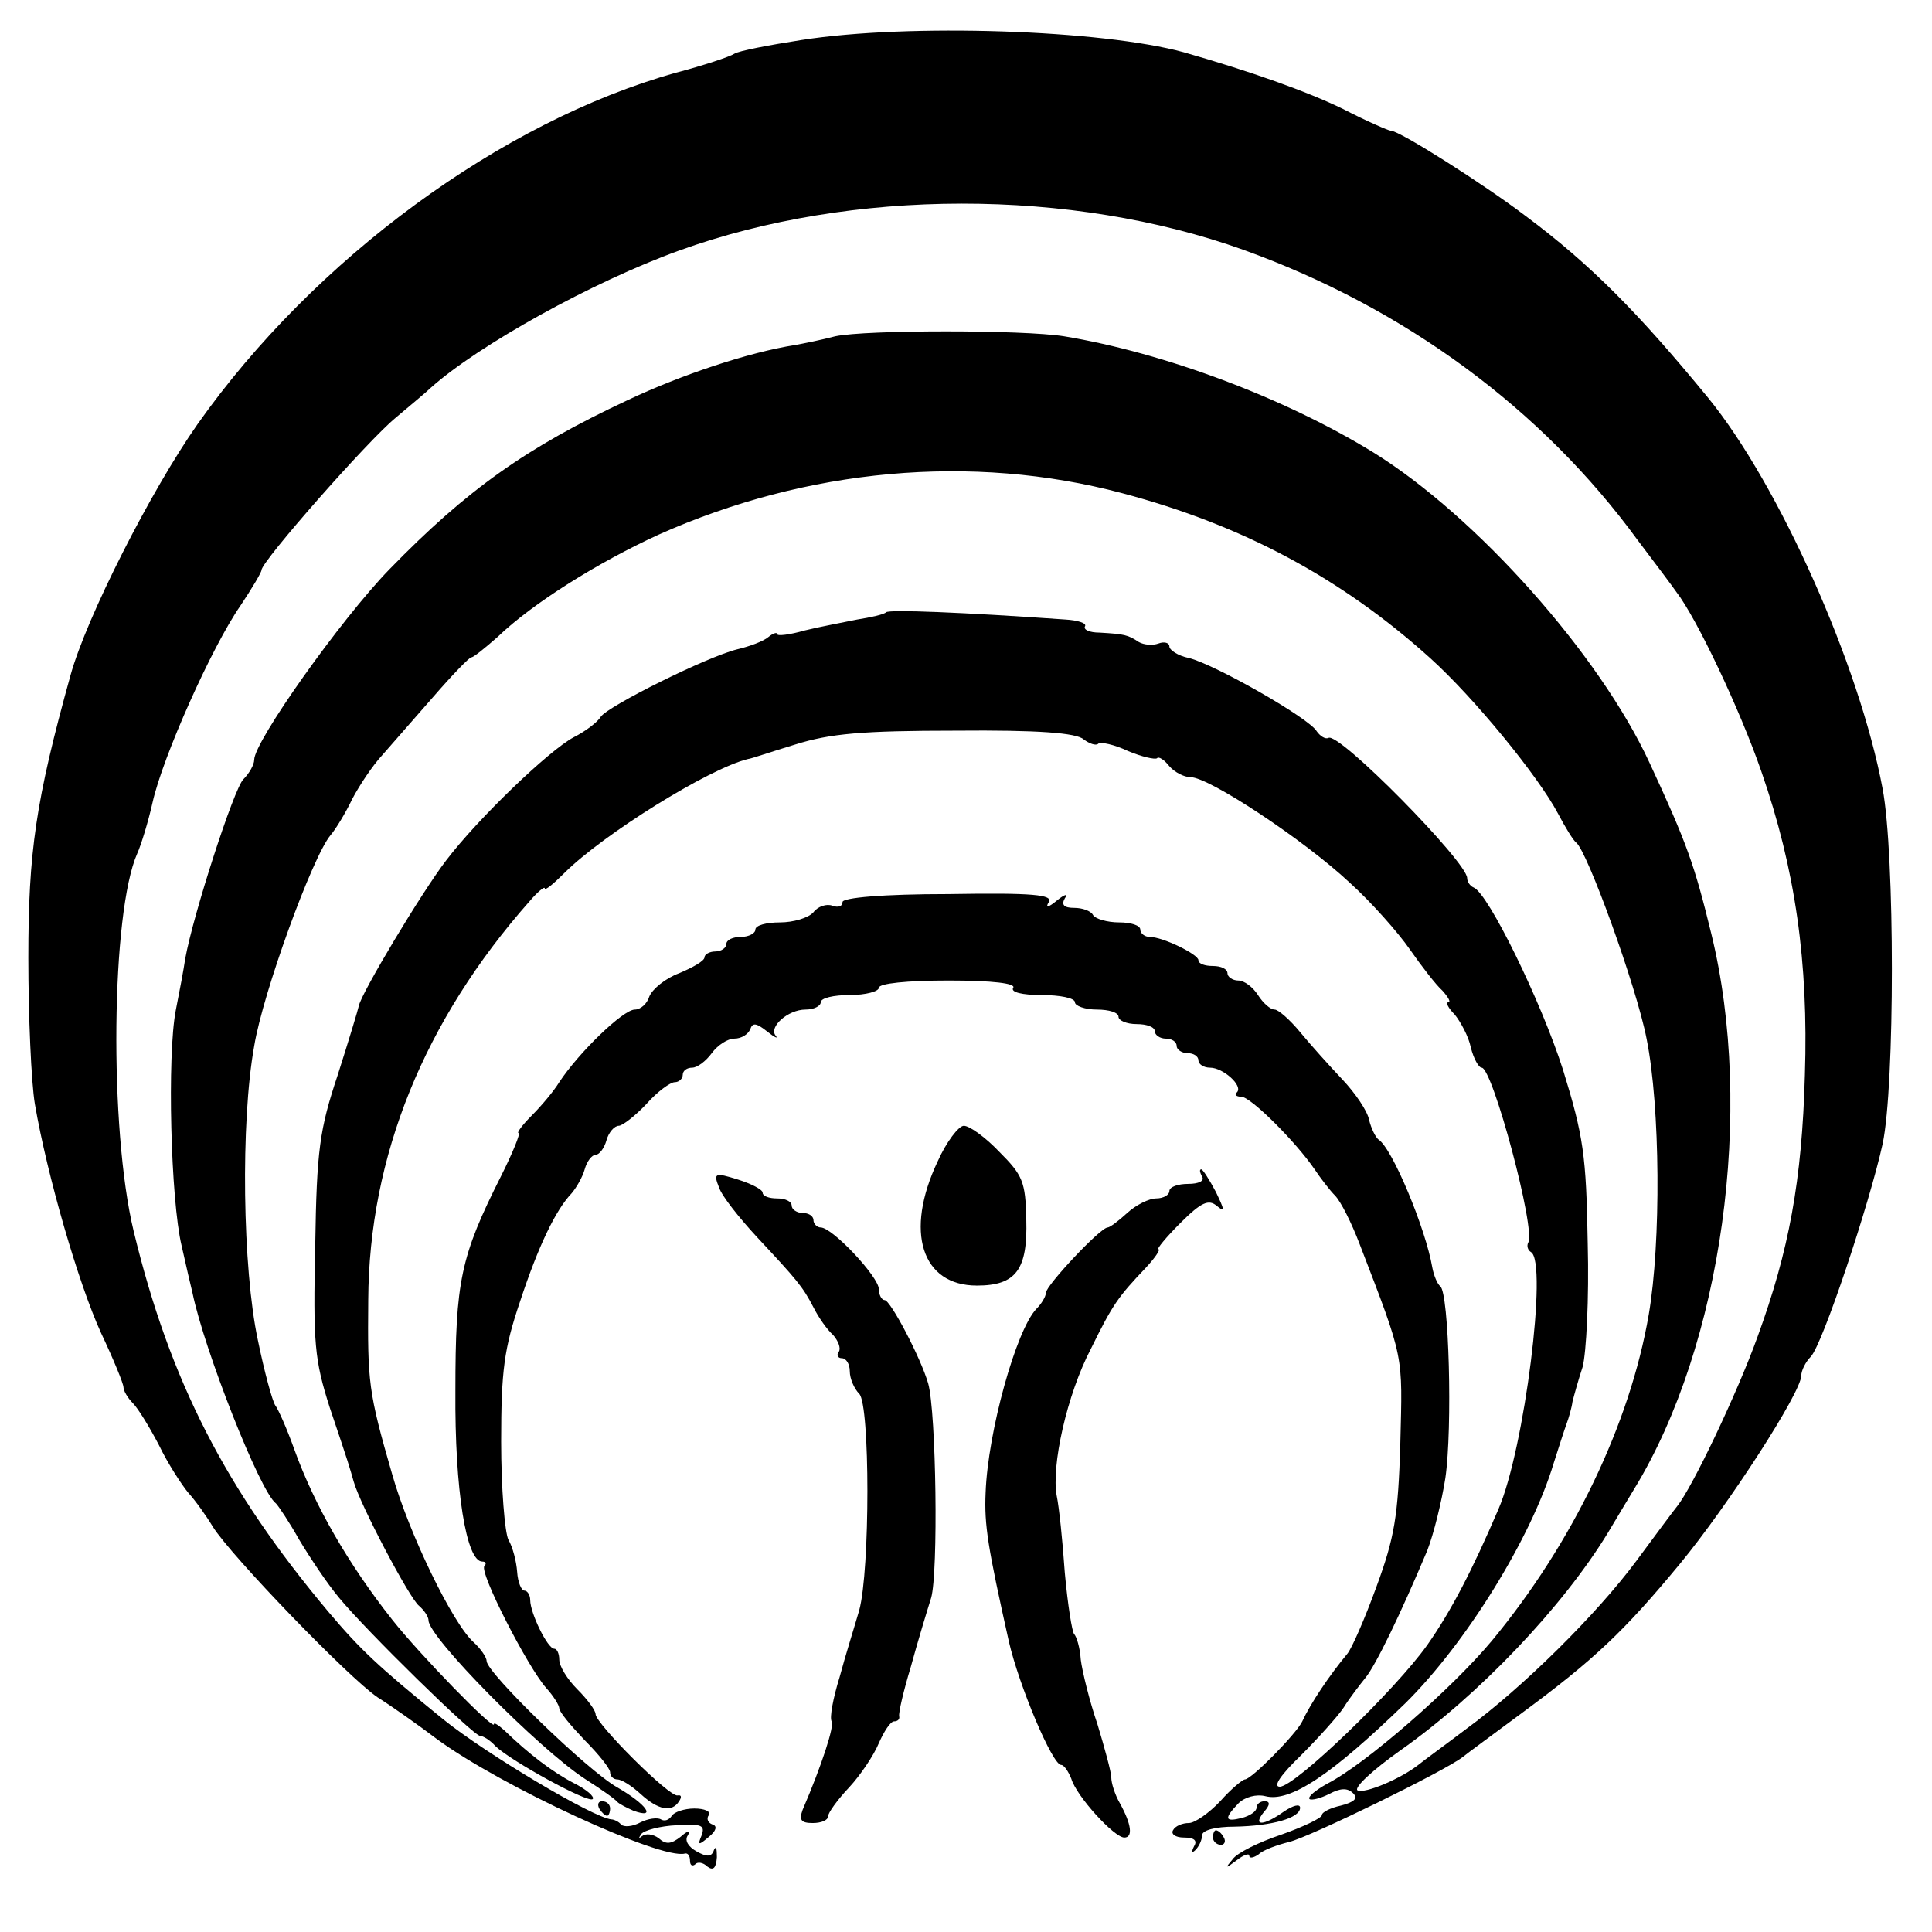
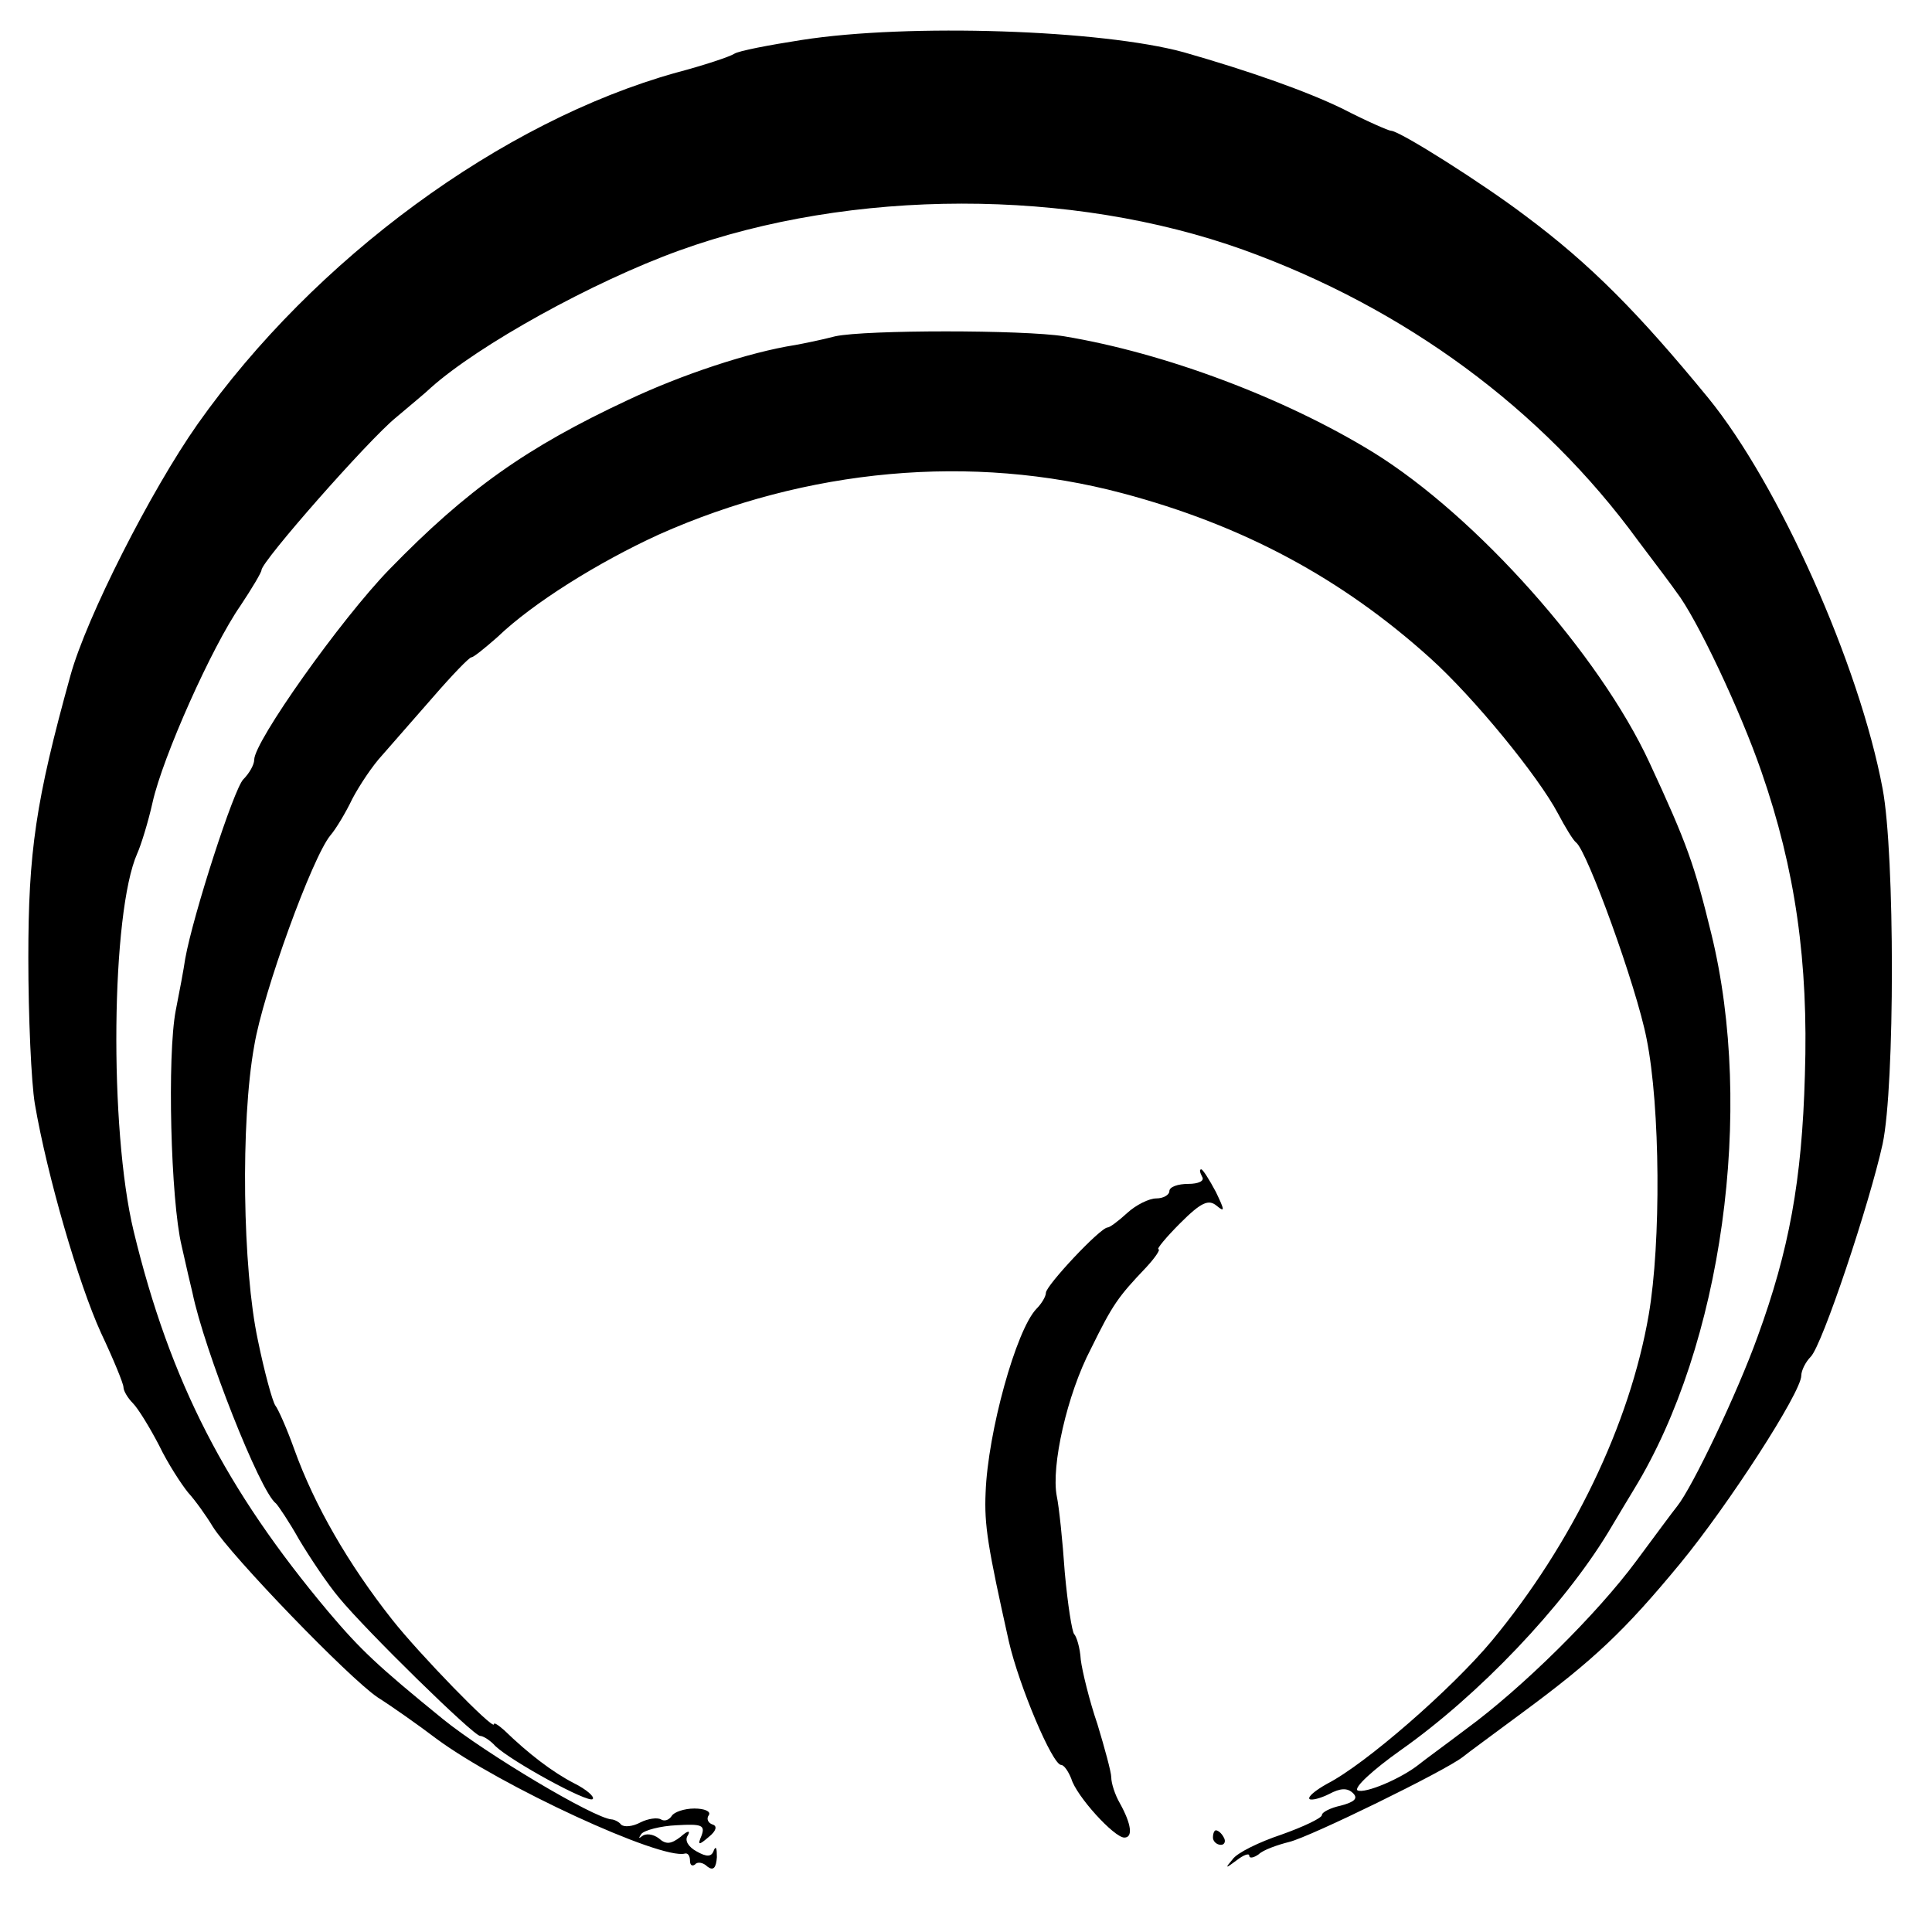
<svg xmlns="http://www.w3.org/2000/svg" version="1.0" width="266pt" height="266pt" viewBox="0 0 266 266" preserveAspectRatio="xMidYMid meet">
  <g transform="translate(0,266) scale(0.1,-0.1)" fill="#000000" stroke="none">
    <path d="M1104 2605 c-45 -7 -87 -15 -93 -19 -6 -4 -42 -16 -80 -26 -240 -67 -498 -256 -659 -484 -64 -91 -153 -266 -175 -346 -48 -173 -58 -243 -58 -389 0 -80 4 -171 9 -201 17 -99 60 -247 91 -315 17 -36 31 -70 31 -75 0 -5 6 -15 13 -22 7 -7 23 -33 36 -58 12 -25 31 -54 40 -65 10 -11 25 -32 34 -47 25 -40 187 -208 227 -235 19 -12 56 -38 81 -57 88 -65 309 -167 342 -158 4 1 7 -3 7 -10 0 -6 3 -8 7 -5 3 4 11 3 17 -3 8 -6 12 -2 13 13 0 12 -1 16 -4 10 -3 -10 -10 -10 -24 -2 -11 6 -17 15 -12 22 4 7 0 7 -10 -2 -13 -10 -20 -11 -30 -2 -8 6 -18 7 -23 3 -5 -4 -5 -3 -1 3 4 5 26 11 49 12 34 2 39 0 34 -14 -6 -14 -4 -14 10 -2 10 8 12 15 5 17 -6 2 -9 8 -5 13 3 5 -6 9 -20 9 -14 0 -28 -5 -31 -10 -4 -6 -10 -8 -15 -5 -5 3 -18 1 -28 -4 -11 -6 -23 -7 -27 -3 -3 4 -10 7 -13 7 -25 2 -174 91 -232 138 -91 74 -114 96 -158 148 -141 168 -218 317 -268 524 -34 141 -31 439 5 520 5 11 15 43 21 70 14 63 82 215 121 271 16 24 29 46 29 49 0 12 147 179 185 210 20 17 42 35 48 41 66 59 223 146 342 189 238 86 540 86 777 1 222 -80 411 -219 543 -400 25 -33 49 -65 53 -71 28 -36 88 -163 117 -247 47 -135 65 -263 60 -418 -4 -146 -22 -242 -65 -360 -28 -78 -90 -208 -111 -234 -5 -6 -30 -40 -56 -75 -54 -73 -157 -175 -235 -232 -29 -22 -58 -43 -64 -48 -25 -20 -75 -41 -85 -36 -5 4 21 28 59 55 108 76 224 198 286 300 15 25 31 52 36 60 121 198 166 521 106 765 -23 94 -33 123 -85 235 -69 149 -238 339 -380 427 -122 75 -287 137 -426 160 -56 9 -273 9 -315 0 -19 -5 -44 -10 -55 -12 -64 -10 -157 -41 -231 -76 -139 -65 -221 -123 -328 -233 -67 -69 -186 -237 -186 -262 0 -7 -7 -19 -15 -27 -13 -13 -69 -186 -80 -247 -2 -14 -8 -46 -13 -71 -12 -62 -7 -261 8 -324 6 -27 13 -57 15 -65 16 -78 93 -274 115 -290 3 -3 18 -25 32 -50 15 -25 39 -61 55 -80 37 -45 185 -190 194 -190 4 0 14 -6 21 -14 22 -21 128 -79 134 -73 3 3 -8 13 -26 22 -29 15 -62 40 -96 73 -8 7 -14 11 -14 8 0 -9 -103 97 -140 144 -60 76 -107 157 -135 235 -10 28 -22 55 -26 60 -4 6 -15 46 -24 90 -21 98 -24 300 -5 405 12 73 80 260 105 290 7 8 21 31 30 50 10 19 28 46 41 60 12 14 44 50 70 80 26 30 50 55 53 55 3 0 19 13 36 28 49 47 139 103 222 141 204 91 431 112 638 57 166 -44 302 -117 424 -227 61 -55 149 -163 176 -214 10 -19 21 -37 25 -40 15 -11 83 -198 97 -270 19 -94 20 -281 3 -380 -26 -151 -105 -315 -216 -449 -55 -66 -174 -170 -227 -197 -16 -9 -27 -18 -24 -21 3 -2 15 1 27 7 15 8 25 9 33 1 7 -7 2 -12 -17 -17 -14 -3 -26 -9 -26 -13 0 -4 -25 -16 -56 -27 -30 -10 -61 -25 -67 -34 -11 -13 -10 -13 6 -1 9 7 17 10 17 6 0 -4 6 -3 13 2 6 6 26 13 42 17 29 7 215 98 239 117 6 5 43 32 82 61 99 73 141 113 217 205 66 80 167 236 167 259 0 7 6 19 13 26 16 16 81 211 99 293 17 80 17 399 0 489 -32 171 -143 419 -240 538 -96 117 -162 184 -252 251 -58 44 -173 117 -185 117 -3 0 -33 13 -66 30 -49 24 -128 52 -219 78 -113 31 -379 40 -526 17z" />
-     <path d="M1220 1817 c-3 -3 -21 -7 -40 -10 -19 -4 -52 -10 -72 -15 -21 -6 -38 -8 -38 -5 0 3 -6 1 -12 -4 -7 -6 -26 -13 -43 -17 -41 -10 -178 -78 -188 -93 -4 -7 -21 -20 -37 -28 -34 -18 -132 -112 -176 -170 -33 -43 -117 -183 -120 -200 -1 -5 -14 -48 -29 -95 -25 -75 -29 -103 -31 -235 -3 -135 -1 -157 20 -223 27 -80 27 -81 33 -102 9 -32 77 -161 90 -171 7 -6 13 -15 13 -20 0 -23 151 -176 215 -218 22 -14 42 -28 45 -32 3 -3 13 -8 22 -12 33 -12 18 9 -22 32 -41 23 -180 158 -180 174 0 5 -8 17 -18 26 -29 26 -89 150 -112 231 -33 114 -34 127 -33 240 1 198 77 385 222 549 11 13 21 21 21 18 0 -4 12 6 27 21 53 53 199 144 253 157 3 0 32 10 65 20 48 15 92 19 221 19 113 1 166 -3 176 -12 8 -6 17 -9 20 -6 3 3 22 -1 41 -10 19 -8 37 -12 40 -10 2 3 10 -2 17 -11 7 -8 20 -15 29 -15 26 0 157 -87 219 -145 30 -27 67 -69 83 -92 16 -23 36 -49 45 -57 8 -9 12 -16 8 -16 -4 0 0 -8 9 -17 8 -10 19 -30 22 -45 4 -16 11 -28 15 -28 15 0 75 -224 64 -241 -2 -4 -1 -10 4 -13 23 -14 -9 -271 -45 -354 -36 -84 -65 -140 -98 -187 -44 -62 -182 -195 -203 -195 -10 0 2 17 29 43 24 24 51 54 59 66 8 13 22 31 30 41 14 17 48 87 85 175 9 23 20 68 25 100 10 69 5 255 -7 264 -4 3 -9 15 -11 26 -9 53 -55 164 -74 176 -4 3 -10 15 -13 27 -2 12 -19 37 -37 56 -18 19 -44 48 -58 65 -14 17 -30 31 -35 31 -6 0 -16 9 -23 20 -7 11 -19 20 -27 20 -8 0 -15 5 -15 10 0 6 -9 10 -20 10 -11 0 -20 3 -20 8 0 8 -49 32 -67 32 -7 0 -13 5 -13 10 0 6 -13 10 -29 10 -17 0 -33 5 -36 10 -3 6 -15 10 -26 10 -14 0 -18 4 -13 13 5 7 0 6 -11 -3 -12 -10 -16 -10 -11 -2 6 10 -21 13 -138 11 -91 0 -146 -5 -146 -11 0 -6 -6 -8 -14 -5 -8 3 -20 -1 -26 -9 -7 -8 -28 -14 -46 -14 -19 0 -34 -4 -34 -10 0 -5 -9 -10 -20 -10 -11 0 -20 -4 -20 -10 0 -5 -7 -10 -15 -10 -8 0 -15 -4 -15 -8 0 -5 -16 -14 -35 -22 -19 -7 -37 -22 -41 -32 -3 -10 -12 -18 -20 -18 -16 0 -77 -59 -104 -100 -8 -13 -25 -33 -38 -46 -13 -13 -21 -24 -18 -24 3 0 -8 -27 -24 -59 -56 -111 -63 -145 -63 -296 -1 -137 15 -235 37 -235 5 0 6 -3 3 -6 -8 -8 60 -140 85 -168 10 -11 18 -24 18 -28 0 -5 16 -24 35 -44 19 -19 35 -39 35 -44 0 -6 5 -10 10 -10 6 0 20 -9 32 -20 24 -22 43 -26 53 -10 4 6 3 9 -2 8 -11 -3 -113 99 -113 112 0 5 -11 20 -25 34 -14 14 -25 32 -25 41 0 8 -3 15 -7 15 -9 0 -33 49 -33 67 0 7 -4 13 -8 13 -4 0 -9 11 -10 26 -1 14 -6 34 -12 44 -5 10 -10 71 -10 135 0 98 4 128 26 193 25 76 49 126 71 149 6 7 15 22 18 33 3 11 10 20 15 20 5 0 12 9 15 20 3 11 11 20 17 20 5 0 23 14 38 30 15 17 33 30 39 30 6 0 11 5 11 10 0 6 6 10 13 10 7 0 19 9 27 20 8 11 22 20 31 20 10 0 19 6 22 13 3 9 8 9 23 -3 10 -8 16 -11 12 -6 -10 12 17 36 41 36 12 0 21 5 21 10 0 6 18 10 40 10 22 0 40 5 40 10 0 6 39 10 96 10 61 0 93 -4 89 -10 -4 -6 12 -10 39 -10 25 0 46 -4 46 -10 0 -5 14 -10 30 -10 17 0 30 -4 30 -10 0 -5 11 -10 25 -10 14 0 25 -4 25 -10 0 -5 7 -10 15 -10 8 0 15 -4 15 -10 0 -5 7 -10 15 -10 8 0 15 -4 15 -10 0 -5 7 -10 16 -10 18 0 46 -25 37 -34 -4 -3 -1 -6 6 -6 13 0 75 -62 101 -100 8 -12 21 -29 28 -36 8 -8 23 -38 34 -67 62 -161 59 -150 56 -274 -3 -101 -8 -130 -33 -198 -16 -44 -34 -85 -40 -92 -25 -30 -51 -69 -62 -93 -8 -17 -70 -80 -79 -80 -3 0 -19 -13 -34 -30 -15 -16 -35 -30 -43 -30 -9 0 -19 -4 -22 -10 -3 -5 3 -10 15 -10 14 0 19 -4 14 -12 -4 -8 -3 -10 2 -5 5 5 9 14 9 20 0 7 18 12 45 12 52 1 90 12 90 26 0 6 -10 3 -22 -5 -28 -20 -44 -21 -28 -1 9 10 9 15 1 15 -6 0 -11 -4 -11 -9 0 -5 -9 -11 -20 -14 -24 -6 -25 -1 -5 20 9 9 25 13 37 10 34 -9 91 29 193 128 83 82 173 227 204 330 7 22 15 47 18 55 3 8 7 22 8 30 2 8 8 30 14 48 5 19 9 94 7 170 -2 122 -6 148 -34 239 -30 94 -103 243 -123 251 -5 2 -9 8 -9 13 0 22 -177 202 -191 193 -4 -2 -11 2 -16 9 -10 18 -140 92 -176 101 -15 3 -27 11 -27 16 0 5 -7 7 -15 4 -8 -3 -20 -2 -27 2 -15 10 -20 11 -54 13 -14 0 -23 4 -20 9 2 4 -10 8 -27 9 -142 10 -243 14 -247 10z" />
-     <path d="M1291 1061 c-46 -97 -22 -171 54 -171 54 0 70 22 68 91 -1 52 -5 61 -37 93 -19 20 -41 36 -49 36 -7 0 -24 -22 -36 -49z" />
-     <path d="M990 1025 c4 -12 28 -42 52 -68 55 -59 63 -68 78 -97 7 -14 19 -31 27 -38 7 -8 11 -18 8 -23 -4 -5 -1 -9 4 -9 6 0 11 -8 11 -18 0 -10 6 -24 13 -31 15 -15 15 -243 0 -298 -6 -21 -19 -62 -27 -92 -9 -29 -14 -56 -11 -61 4 -6 -13 -59 -40 -122 -5 -14 -2 -18 14 -18 12 0 21 4 21 9 0 5 13 23 29 40 15 16 34 44 41 61 7 16 16 30 21 30 5 0 8 3 7 7 -1 5 6 35 16 68 9 33 22 76 28 95 10 35 7 255 -4 295 -10 35 -52 115 -60 115 -4 0 -8 7 -8 15 0 17 -64 85 -80 85 -5 0 -10 5 -10 10 0 6 -7 10 -15 10 -8 0 -15 5 -15 10 0 6 -9 10 -20 10 -11 0 -20 3 -20 8 0 4 -15 12 -34 18 -32 10 -34 9 -26 -11z" />
    <path d="M1655 1040 c4 -6 -5 -10 -19 -10 -14 0 -26 -4 -26 -10 0 -5 -8 -10 -18 -10 -10 0 -28 -9 -40 -20 -12 -11 -24 -20 -27 -20 -10 0 -85 -80 -85 -90 0 -5 -6 -15 -13 -22 -28 -29 -67 -170 -70 -253 -2 -45 3 -75 32 -205 14 -61 60 -170 72 -170 4 0 10 -9 14 -19 7 -24 59 -81 73 -81 12 0 10 18 -6 47 -7 12 -12 28 -12 36 0 7 -9 40 -19 73 -11 32 -21 73 -23 89 -1 17 -6 32 -9 35 -3 3 -9 41 -13 85 -3 44 -8 91 -11 105 -8 41 14 140 47 203 30 61 37 71 76 112 13 14 20 25 17 25 -3 0 10 16 30 36 29 29 39 33 50 24 12 -10 11 -6 -1 19 -9 17 -18 31 -20 31 -3 0 -2 -4 1 -10z" />
-     <path d="M825 170 c3 -5 8 -10 11 -10 2 0 4 5 4 10 0 6 -5 10 -11 10 -5 0 -7 -4 -4 -10z" />
    <path d="M1670 130 c0 -5 5 -10 11 -10 5 0 7 5 4 10 -3 6 -8 10 -11 10 -2 0 -4 -4 -4 -10z" />
  </g>
</svg>